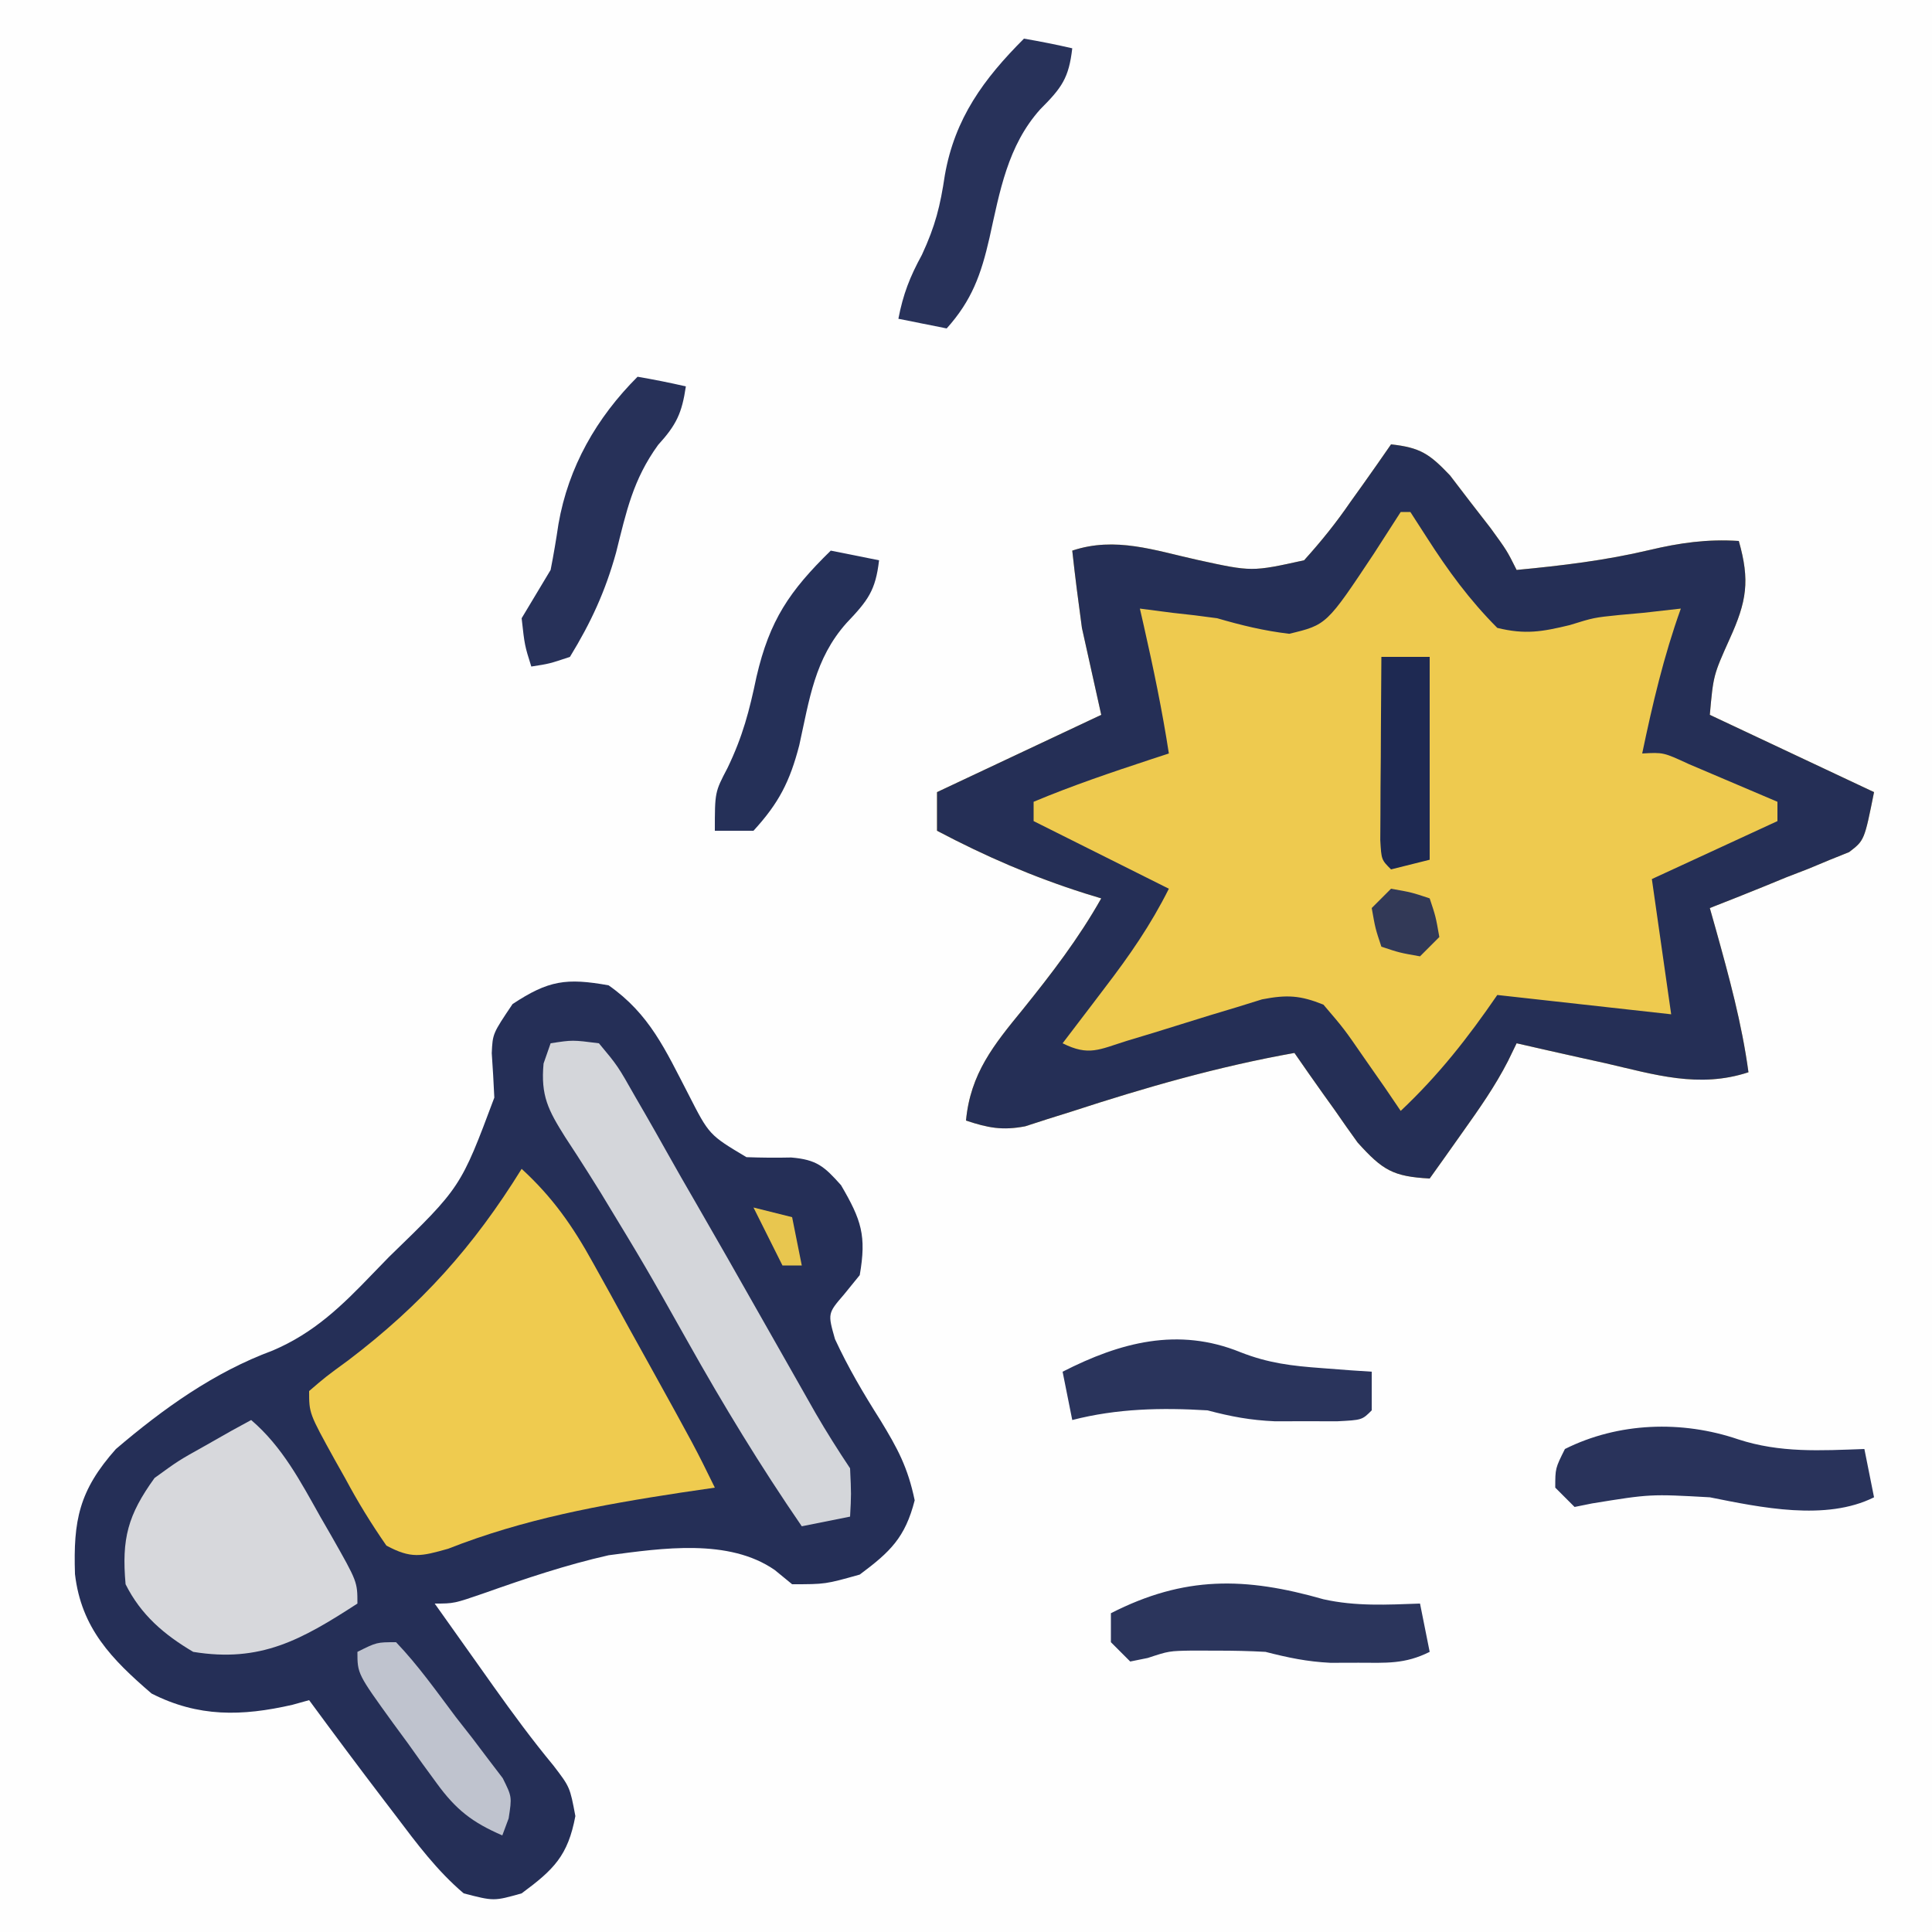
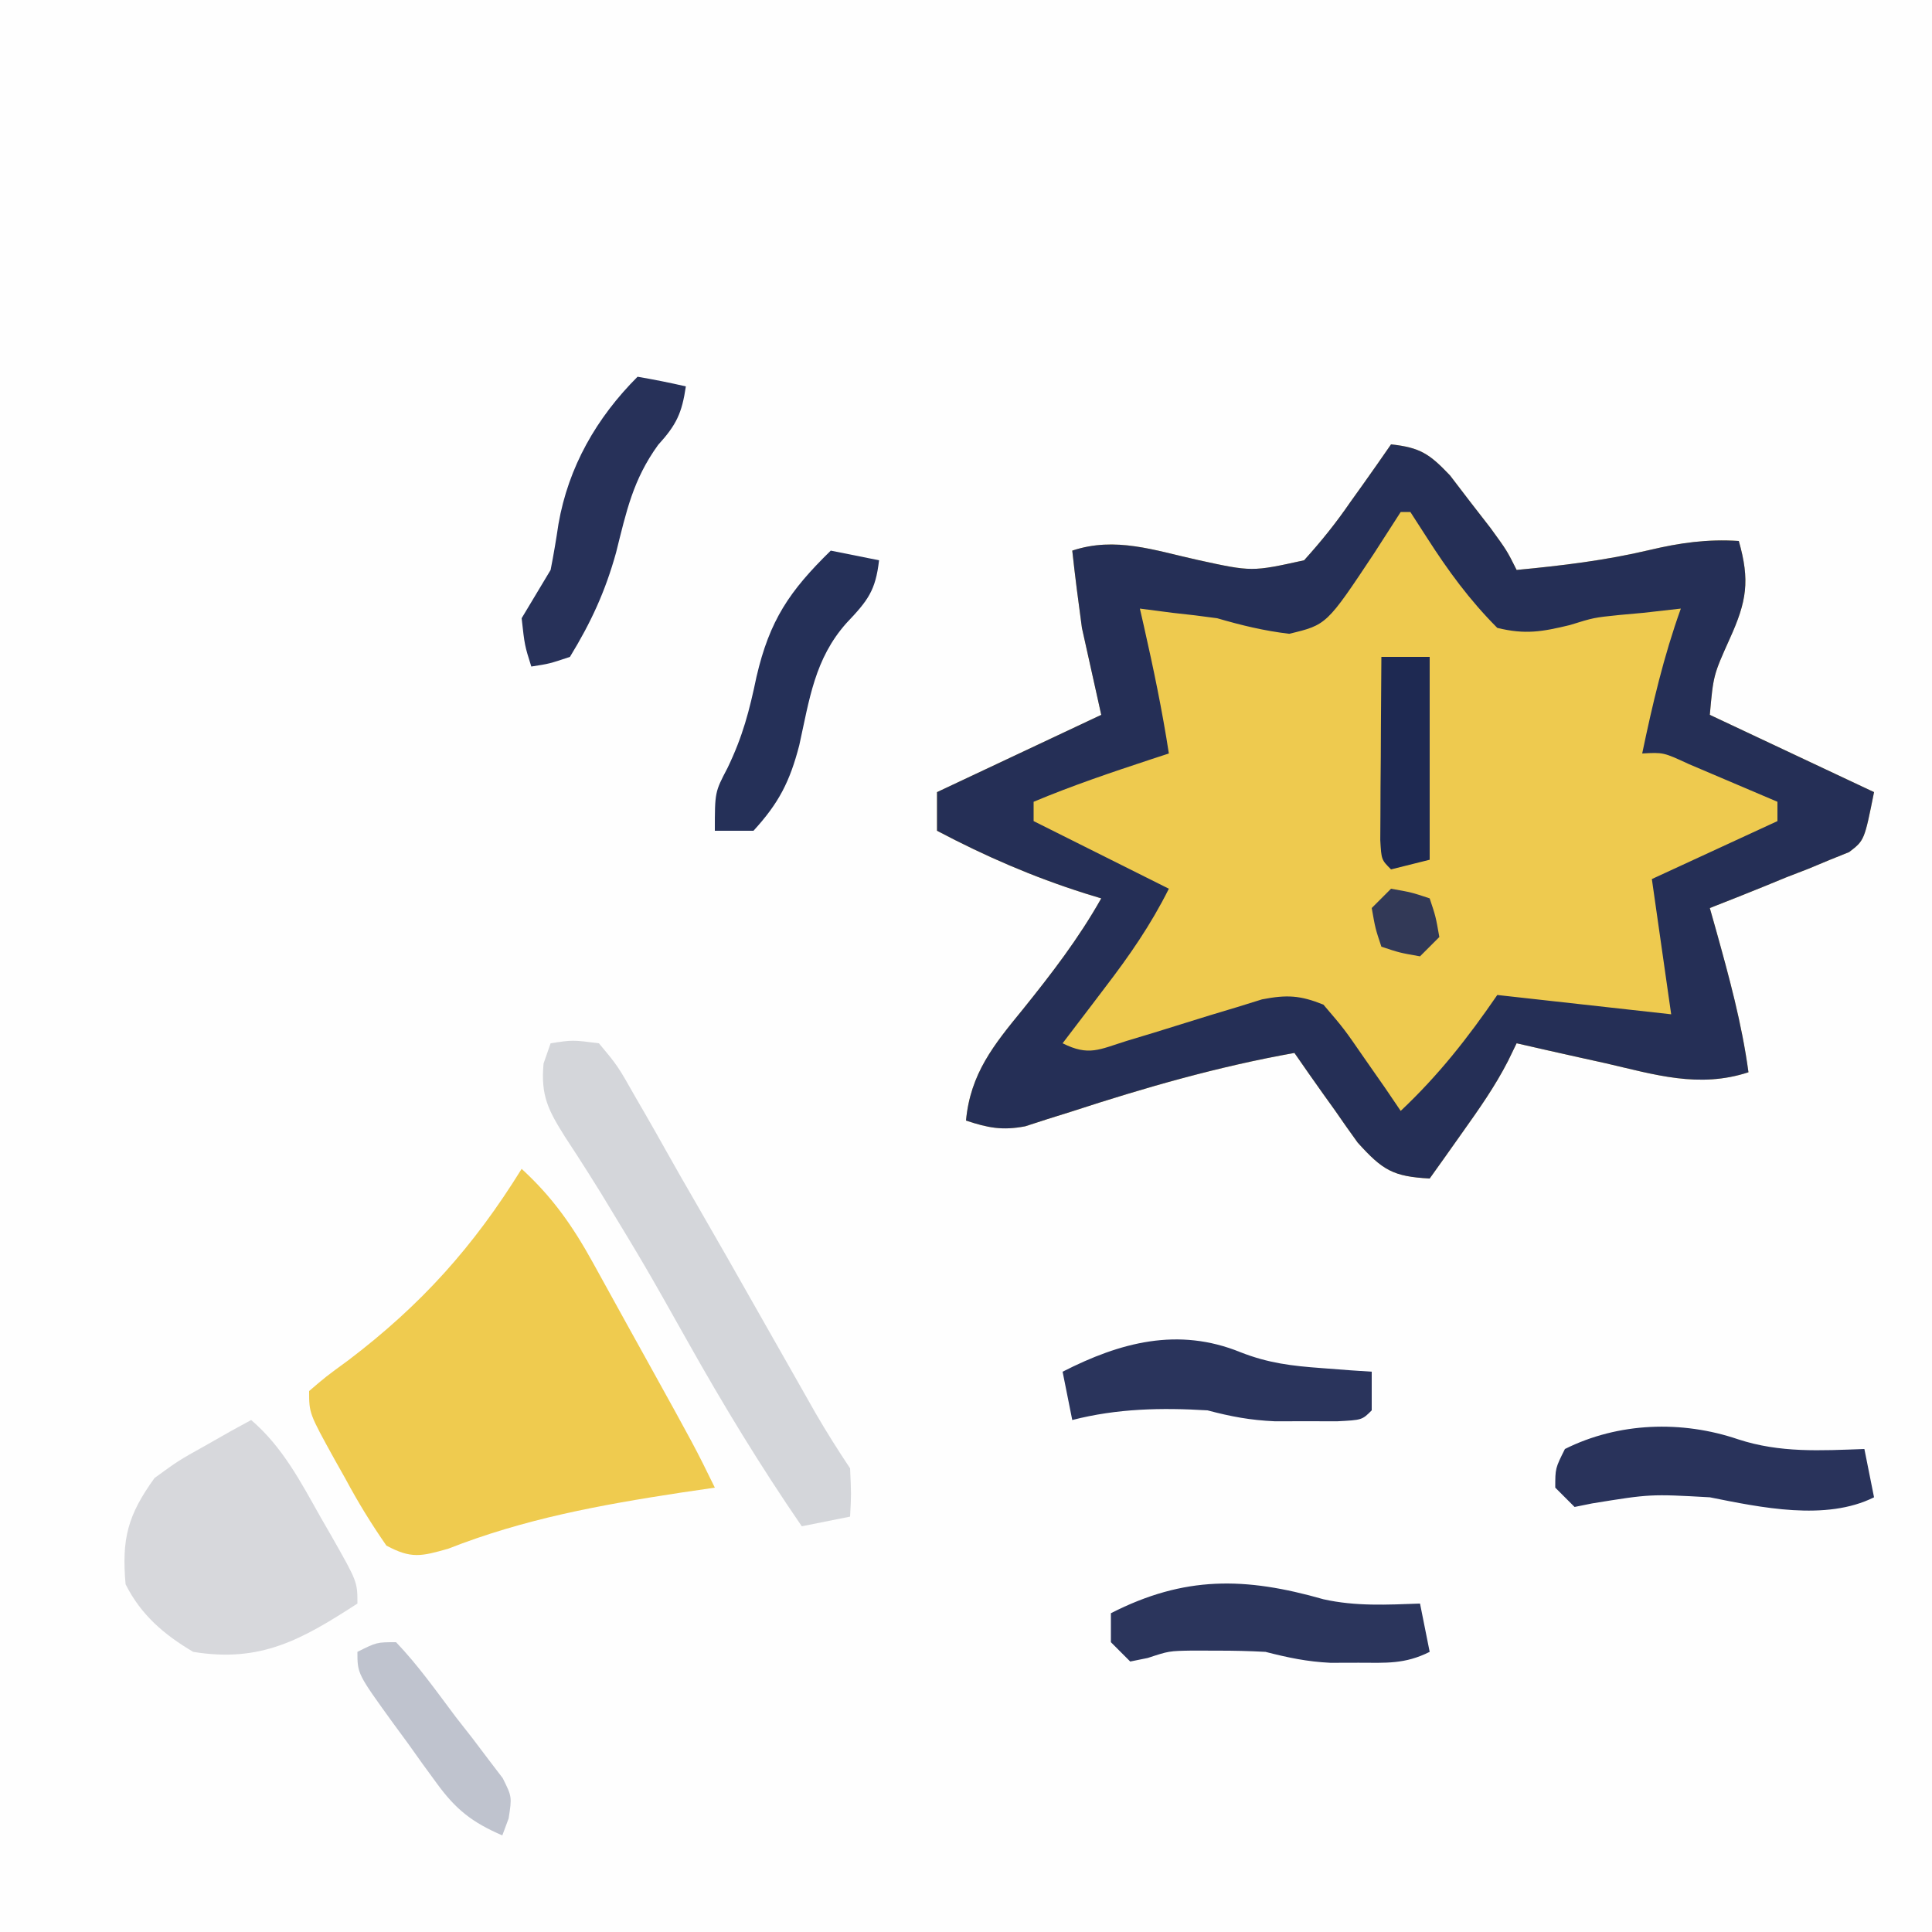
<svg xmlns="http://www.w3.org/2000/svg" version="1.1" width="200" height="200">
  <rect width="100%" height="100%" fill="#808080" stroke="none" />
  <path d="M0 0 C66 0 132 0 200 0 C200 66 200 132 200 200 C134 200 68 200 0 200 C0 134 0 68 0 0 Z " fill="#FEFEFE" transform="translate(0,0)" />
  <path d="M0 0 C3.015 0.332 3.974 0.973 6.105 3.215 C6.793 4.113 7.48 5.012 8.188 5.938 C8.882 6.833 9.577 7.729 10.293 8.652 C12 11 12 11 13 13 C17.677 12.555 22.177 12.021 26.75 10.938 C29.907 10.191 32.735 9.789 36 10 C37.172 14.112 36.818 16.259 35.062 20.125 C33.366 23.904 33.366 23.904 33 28 C41.415 31.96 41.415 31.96 50 36 C49 41 49 41 47.418 42.21 C46.753 42.477 46.088 42.744 45.402 43.02 C44.684 43.319 43.965 43.619 43.225 43.928 C42.47 44.22 41.715 44.512 40.938 44.812 C40.179 45.124 39.42 45.435 38.639 45.756 C36.766 46.521 34.884 47.263 33 48 C33.205 48.724 33.41 49.449 33.621 50.195 C34.991 55.11 36.315 59.933 37 65 C31.865 66.69 27.282 65.236 22.188 64.062 C21.304 63.867 20.42 63.672 19.51 63.471 C17.338 62.989 15.168 62.499 13 62 C12.558 62.91 12.558 62.91 12.108 63.839 C10.749 66.489 9.099 68.823 7.375 71.25 C6.743 72.142 6.112 73.034 5.461 73.953 C4.979 74.629 4.497 75.304 4 76 C0.209 75.791 -0.86 75.155 -3.457 72.277 C-4.256 71.174 -5.041 70.06 -5.812 68.938 C-6.219 68.37 -6.626 67.802 -7.045 67.217 C-8.043 65.82 -9.023 64.411 -10 63 C-17.905 64.411 -25.402 66.565 -33.027 69.053 C-33.872 69.318 -34.716 69.583 -35.586 69.855 C-36.339 70.099 -37.093 70.343 -37.869 70.594 C-40.249 71.047 -41.721 70.756 -44 70 C-43.546 65.136 -41.118 62.155 -38.125 58.5 C-35.147 54.802 -32.338 51.149 -30 47 C-30.557 46.83 -31.114 46.66 -31.688 46.484 C-37.096 44.767 -41.981 42.647 -47 40 C-47 38.68 -47 37.36 -47 36 C-41.39 33.36 -35.78 30.72 -30 28 C-30.66 25.03 -31.32 22.06 -32 19 C-32.365 16.337 -32.709 13.672 -33 11 C-28.53 9.51 -24.469 10.983 -19.98 11.973 C-14.404 13.192 -14.404 13.192 -9 12 C-7.189 9.993 -5.702 8.143 -4.188 5.938 C-3.781 5.37 -3.374 4.802 -2.955 4.217 C-1.957 2.82 -0.977 1.411 0 0 Z " fill="#EECA4F" transform="translate(144,46)" />
-   <path d="M0 0 C4.257 2.98 5.877 6.678 8.25 11.25 C10.408 15.487 10.408 15.487 14.273 17.789 C15.818 17.846 17.365 17.859 18.91 17.824 C21.543 18.046 22.322 18.74 24.062 20.688 C26.173 24.295 26.711 25.912 26 30 C25.464 30.66 24.927 31.32 24.375 32 C22.682 33.966 22.682 33.966 23.438 36.625 C24.824 39.619 26.367 42.219 28.125 45 C29.925 47.951 30.979 49.9 31.688 53.312 C30.704 57.158 29.167 58.642 26 61 C22.438 62 22.438 62 19 62 C18.408 61.515 17.817 61.031 17.207 60.531 C12.449 57.23 5.553 58.266 0 59 C-4.381 59.99 -8.602 61.409 -12.832 62.906 C-16 64 -16 64 -18 64 C-16.418 66.23 -14.835 68.459 -13.25 70.688 C-12.807 71.313 -12.363 71.939 -11.906 72.584 C-9.908 75.39 -7.906 78.114 -5.707 80.77 C-4 83 -4 83 -3.438 86 C-4.207 90.104 -5.671 91.54 -9 94 C-11.875 94.812 -11.875 94.812 -15 94 C-17.751 91.66 -19.831 88.875 -22 86 C-22.392 85.486 -22.784 84.973 -23.188 84.443 C-25.827 80.987 -28.425 77.504 -31 74 C-31.57 74.159 -32.14 74.317 -32.727 74.48 C-37.97 75.679 -42.478 75.775 -47.312 73.312 C-51.447 69.755 -54.588 66.547 -55.238 60.949 C-55.42 55.401 -54.825 52.303 -51 48 C-46.084 43.812 -40.837 40.05 -34.758 37.801 C-30.482 35.978 -27.623 33.195 -24.438 29.875 C-23.874 29.295 -23.31 28.714 -22.73 28.116 C-15.305 20.918 -15.305 20.918 -11.828 11.625 C-11.899 10.089 -11.986 8.553 -12.094 7.02 C-12 5 -12 5 -9.938 1.938 C-6.218 -0.516 -4.377 -0.782 0 0 Z " fill="#252F57" transform="translate(63,102)" />
  <path d="M0 0 C3.015 0.332 3.974 0.973 6.105 3.215 C6.793 4.113 7.48 5.012 8.188 5.938 C8.882 6.833 9.577 7.729 10.293 8.652 C12 11 12 11 13 13 C17.677 12.555 22.177 12.021 26.75 10.938 C29.907 10.191 32.735 9.789 36 10 C37.172 14.112 36.818 16.259 35.062 20.125 C33.366 23.904 33.366 23.904 33 28 C41.415 31.96 41.415 31.96 50 36 C49 41 49 41 47.418 42.21 C46.753 42.477 46.088 42.744 45.402 43.02 C44.684 43.319 43.965 43.619 43.225 43.928 C42.47 44.22 41.715 44.512 40.938 44.812 C40.179 45.124 39.42 45.435 38.639 45.756 C36.766 46.521 34.884 47.263 33 48 C33.205 48.724 33.41 49.449 33.621 50.195 C34.991 55.11 36.315 59.933 37 65 C31.865 66.69 27.282 65.236 22.188 64.062 C21.304 63.867 20.42 63.672 19.51 63.471 C17.338 62.989 15.168 62.499 13 62 C12.558 62.91 12.558 62.91 12.108 63.839 C10.749 66.489 9.099 68.823 7.375 71.25 C6.743 72.142 6.112 73.034 5.461 73.953 C4.979 74.629 4.497 75.304 4 76 C0.209 75.791 -0.86 75.155 -3.457 72.277 C-4.256 71.174 -5.041 70.06 -5.812 68.938 C-6.219 68.37 -6.626 67.802 -7.045 67.217 C-8.043 65.82 -9.023 64.411 -10 63 C-17.905 64.411 -25.402 66.565 -33.027 69.053 C-33.872 69.318 -34.716 69.583 -35.586 69.855 C-36.339 70.099 -37.093 70.343 -37.869 70.594 C-40.249 71.047 -41.721 70.756 -44 70 C-43.546 65.136 -41.118 62.155 -38.125 58.5 C-35.147 54.802 -32.338 51.149 -30 47 C-30.557 46.83 -31.114 46.66 -31.688 46.484 C-37.096 44.767 -41.981 42.647 -47 40 C-47 38.68 -47 37.36 -47 36 C-41.39 33.36 -35.78 30.72 -30 28 C-30.66 25.03 -31.32 22.06 -32 19 C-32.365 16.337 -32.709 13.672 -33 11 C-28.53 9.51 -24.469 10.983 -19.98 11.973 C-14.404 13.192 -14.404 13.192 -9 12 C-7.189 9.993 -5.702 8.143 -4.188 5.938 C-3.781 5.37 -3.374 4.802 -2.955 4.217 C-1.957 2.82 -0.977 1.411 0 0 Z M1 7 C0.072 8.439 -0.855 9.878 -1.78 11.32 C-6.67 18.681 -6.67 18.681 -10.539 19.609 C-13.138 19.304 -15.489 18.731 -18 18 C-19.538 17.786 -21.08 17.596 -22.625 17.438 C-23.739 17.293 -24.852 17.149 -26 17 C-25.867 17.58 -25.734 18.16 -25.598 18.758 C-24.603 23.158 -23.686 27.539 -23 32 C-23.592 32.193 -24.183 32.387 -24.793 32.586 C-28.915 33.944 -32.995 35.321 -37 37 C-37 37.66 -37 38.32 -37 39 C-32.38 41.31 -27.76 43.62 -23 46 C-24.885 49.769 -27.082 52.928 -29.625 56.25 C-30.255 57.081 -30.255 57.081 -30.898 57.93 C-31.929 59.289 -32.964 60.645 -34 62 C-31.281 63.36 -30.222 62.645 -27.352 61.75 C-26.429 61.472 -25.506 61.193 -24.555 60.906 C-22.609 60.304 -20.663 59.7 -18.719 59.094 C-17.793 58.815 -16.868 58.537 -15.914 58.25 C-14.645 57.856 -14.645 57.856 -13.35 57.453 C-10.787 56.959 -9.411 57.03 -7 58 C-4.859 60.504 -4.859 60.504 -2.75 63.562 C-2.044 64.574 -1.337 65.586 -0.609 66.629 C-0.078 67.411 0.453 68.194 1 69 C4.925 65.299 7.946 61.45 11 57 C17 57.667 23 58.333 29 59 C28.783 57.484 28.783 57.484 28.562 55.938 C28.042 52.292 27.521 48.646 27 45 C31.29 43.02 35.58 41.04 40 39 C40 38.34 40 37.68 40 37 C38.044 36.162 36.085 35.33 34.125 34.5 C33.034 34.036 31.944 33.572 30.82 33.094 C28.193 31.879 28.193 31.879 26 32 C27.068 26.886 28.231 21.928 30 17 C28.721 17.144 27.442 17.289 26.125 17.438 C25.303 17.512 24.48 17.587 23.633 17.664 C20.995 17.934 20.995 17.934 18.492 18.711 C15.619 19.404 13.891 19.704 11 19 C8.11 16.097 5.918 13.095 3.715 9.66 C3.149 8.782 2.583 7.904 2 7 C1.67 7 1.34 7 1 7 Z " fill="#252F56" transform="translate(144,46)" />
-   <path d="M0 0 C3.215 2.953 5.276 5.905 7.383 9.719 C7.993 10.816 8.602 11.913 9.23 13.043 C9.856 14.184 10.481 15.325 11.125 16.5 C11.758 17.641 12.391 18.782 13.043 19.957 C17.972 28.862 17.972 28.862 20 33 C18.84 33.17 17.68 33.34 16.484 33.516 C8.131 34.795 0.293 36.218 -7.617 39.328 C-10.411 40.116 -11.427 40.379 -14 39 C-15.598 36.694 -16.935 34.519 -18.25 32.062 C-18.614 31.416 -18.977 30.77 -19.352 30.104 C-22 25.309 -22 25.309 -22 23 C-20.277 21.52 -20.277 21.52 -17.938 19.812 C-10.39 14.075 -4.995 8.068 0 0 Z " fill="#EFCB4F" transform="translate(54,121)" />
+   <path d="M0 0 C3.215 2.953 5.276 5.905 7.383 9.719 C9.856 14.184 10.481 15.325 11.125 16.5 C11.758 17.641 12.391 18.782 13.043 19.957 C17.972 28.862 17.972 28.862 20 33 C18.84 33.17 17.68 33.34 16.484 33.516 C8.131 34.795 0.293 36.218 -7.617 39.328 C-10.411 40.116 -11.427 40.379 -14 39 C-15.598 36.694 -16.935 34.519 -18.25 32.062 C-18.614 31.416 -18.977 30.77 -19.352 30.104 C-22 25.309 -22 25.309 -22 23 C-20.277 21.52 -20.277 21.52 -17.938 19.812 C-10.39 14.075 -4.995 8.068 0 0 Z " fill="#EFCB4F" transform="translate(54,121)" />
  <path d="M0 0 C2.263 -0.349 2.263 -0.349 5 0 C6.944 2.33 6.944 2.33 8.789 5.586 C9.126 6.169 9.463 6.751 9.811 7.351 C10.526 8.593 11.233 9.839 11.932 11.09 C12.974 12.954 14.037 14.803 15.108 16.649 C17.219 20.296 19.299 23.959 21.375 27.625 C22.441 29.505 23.508 31.384 24.576 33.262 C25.529 34.939 26.48 36.617 27.431 38.295 C28.557 40.236 29.756 42.134 31 44 C31.125 46.688 31.125 46.688 31 49 C28.525 49.495 28.525 49.495 26 50 C21.735 43.792 17.871 37.442 14.188 30.875 C9.814 23.101 9.814 23.101 5.188 15.477 C4.551 14.46 4.551 14.46 3.902 13.422 C3.114 12.176 2.315 10.937 1.503 9.707 C-0.247 6.924 -1.039 5.421 -0.73 2.094 C-0.489 1.403 -0.248 0.712 0 0 Z " fill="#D4D6DA" transform="translate(57,108)" />
  <path d="M0 0 C3.248 2.777 5.122 6.391 7.188 10.062 C7.556 10.7 7.924 11.337 8.303 11.994 C11 16.743 11 16.743 11 19 C5.205 22.756 0.974 25.143 -6 24 C-9.009 22.221 -11.411 20.178 -13 17 C-13.42 12.272 -12.764 9.833 -10 6 C-7.52 4.199 -7.52 4.199 -4.812 2.688 C-3.911 2.176 -3.01 1.664 -2.082 1.137 C-1.395 0.762 -0.708 0.386 0 0 Z " fill="#D7D8DC" transform="translate(26,147)" />
  <path d="M0 0 C3.351 0.748 6.576 0.567 9.996 0.445 C10.491 2.92 10.491 2.92 10.996 5.445 C8.415 6.736 6.502 6.578 3.621 6.57 C2.665 6.573 1.708 6.575 0.723 6.578 C-1.71 6.46 -3.663 6.042 -6.004 5.445 C-7.669 5.355 -9.337 5.315 -11.004 5.32 C-11.85 5.318 -12.695 5.315 -13.566 5.312 C-15.992 5.353 -15.992 5.353 -18.191 6.078 C-19.089 6.26 -19.089 6.26 -20.004 6.445 C-20.664 5.785 -21.324 5.125 -22.004 4.445 C-22.004 3.455 -22.004 2.465 -22.004 1.445 C-14.399 -2.438 -8.11 -2.317 0 0 Z " fill="#2B355C" transform="translate(137.004,165.555)" />
  <path d="M0 0 C4.353 1.421 8.522 1.162 13.062 1 C13.557 3.475 13.557 3.475 14.062 6 C9.088 8.487 2.321 7.052 -2.938 6 C-9.095 5.656 -9.095 5.656 -15.121 6.633 C-15.721 6.754 -16.32 6.875 -16.938 7 C-17.598 6.34 -18.258 5.68 -18.938 5 C-18.938 3 -18.938 3 -17.938 1 C-12.394 -1.772 -5.826 -1.983 0 0 Z " fill="#29335B" transform="translate(179.938,149)" />
  <path d="M0 0 C2.878 1.133 5.325 1.422 8.402 1.645 C9.866 1.757 9.866 1.757 11.359 1.871 C12.095 1.92 12.831 1.969 13.59 2.02 C13.59 3.34 13.59 4.66 13.59 6.02 C12.59 7.02 12.59 7.02 10.008 7.152 C8.942 7.15 7.876 7.147 6.777 7.145 C5.19 7.148 5.19 7.148 3.57 7.152 C1.024 7.039 -0.973 6.664 -3.41 6.02 C-8.162 5.731 -12.78 5.825 -17.41 7.02 C-17.74 5.37 -18.07 3.72 -18.41 2.02 C-12.448 -1.025 -6.455 -2.626 0 0 Z " fill="#2A345C" transform="translate(128.41,139.98)" />
  <path d="M0 0 C1.675 0.286 3.344 0.618 5 1 C4.591 3.763 4.035 4.962 2.125 7.062 C-0.476 10.658 -1.156 13.94 -2.223 18.199 C-3.341 22.229 -4.816 25.426 -7 29 C-9.129 29.711 -9.129 29.711 -11 30 C-11.688 27.812 -11.688 27.812 -12 25 C-11 23.333 -10 21.667 -9 20 C-8.69 18.424 -8.423 16.839 -8.188 15.25 C-7.16 9.342 -4.257 4.257 0 0 Z " fill="#273159" transform="translate(66,39)" />
-   <path d="M0 0 C1.675 0.286 3.344 0.618 5 1 C4.645 4.078 3.926 5.074 1.688 7.312 C-1.691 11.081 -2.5 15.81 -3.568 20.618 C-4.435 24.405 -5.387 27.092 -8 30 C-9.65 29.67 -11.3 29.34 -13 29 C-12.514 26.471 -11.811 24.655 -10.562 22.375 C-9.165 19.356 -8.671 17.344 -8.188 14.125 C-7.156 8.247 -4.171 4.171 0 0 Z " fill="#28325A" transform="translate(106,4)" />
  <path d="M0 0 C1.65 0.33 3.3 0.66 5 1 C4.638 4.135 3.854 5.154 1.625 7.5 C-1.673 11.204 -2.21 15.407 -3.258 20.141 C-4.238 23.916 -5.37 26.131 -8 29 C-9.32 29 -10.64 29 -12 29 C-12 25 -12 25 -10.688 22.5 C-9.109 19.225 -8.427 16.591 -7.688 13.062 C-6.33 7.203 -4.27 4.175 0 0 Z " fill="#253058" transform="translate(86,57)" />
  <path d="M0 0 C1.65 0 3.3 0 5 0 C5 6.93 5 13.86 5 21 C3.68 21.33 2.36 21.66 1 22 C0 21 0 21 -0.114 18.959 C-0.108 18.084 -0.103 17.21 -0.098 16.309 C-0.094 15.364 -0.091 14.42 -0.088 13.447 C-0.08 12.454 -0.071 11.461 -0.062 10.438 C-0.058 9.44 -0.053 8.443 -0.049 7.416 C-0.037 4.944 -0.021 2.472 0 0 Z " fill="#1E2952" transform="translate(143,68)" />
  <path d="M0 0 C2.288 2.392 4.2 5.106 6.188 7.75 C6.759 8.48 7.331 9.209 7.92 9.961 C8.456 10.67 8.991 11.379 9.543 12.109 C10.286 13.083 10.286 13.083 11.044 14.077 C12 16 12 16 11.654 18.243 C11.438 18.823 11.222 19.403 11 20 C7.885 18.657 6.192 17.331 4.203 14.594 C3.72 13.932 3.236 13.271 2.738 12.59 C2.002 11.555 2.002 11.555 1.25 10.5 C0.49 9.466 0.49 9.466 -0.285 8.41 C-4 3.273 -4 3.273 -4 1 C-2 0 -2 0 0 0 Z " fill="#BFC3CE" transform="translate(41,170)" />
  <path d="M0 0 C2.125 0.375 2.125 0.375 4 1 C4.625 2.875 4.625 2.875 5 5 C4.34 5.66 3.68 6.32 3 7 C0.875 6.625 0.875 6.625 -1 6 C-1.625 4.125 -1.625 4.125 -2 2 C-1.34 1.34 -0.68 0.68 0 0 Z " fill="#323957" transform="translate(144,92)" />
-   <path d="M0 0 C1.32 0.33 2.64 0.66 4 1 C4.33 2.65 4.66 4.3 5 6 C4.34 6 3.68 6 3 6 C2.01 4.02 1.02 2.04 0 0 Z " fill="#E8C64F" transform="translate(78,125)" />
</svg>